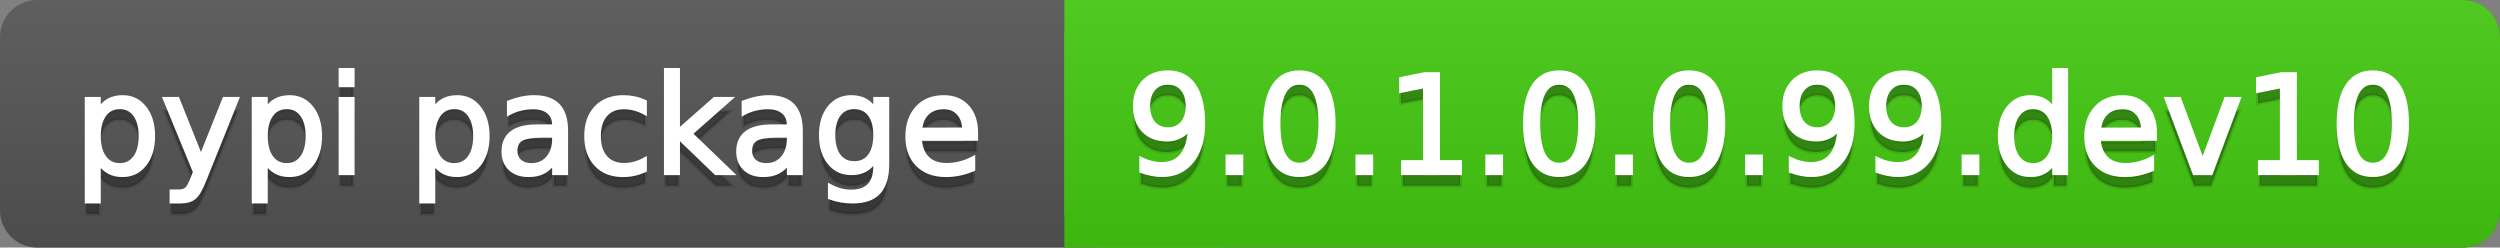
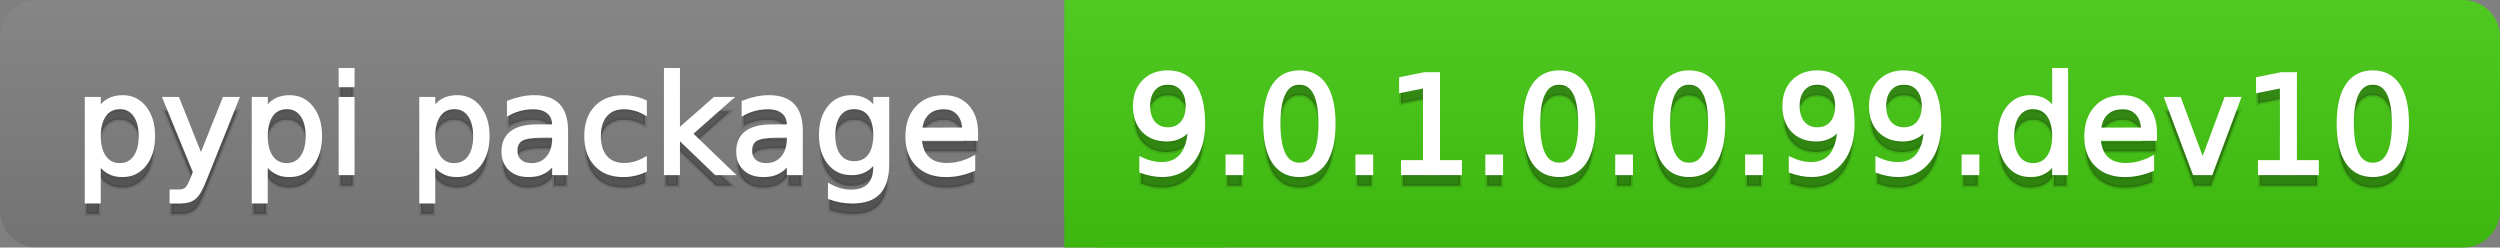
<svg xmlns="http://www.w3.org/2000/svg" width="202" height="20">
  <rect width="100%" height="100%" fill="#808080" stroke="none" />
  <defs>
    <linearGradient id="a" x1="0" y1="0" x2="0" y2="1" gradientUnits="userSpaceOnUse" gradientTransform="matrix(202 0 0 20 -0 0)">
      <stop offset="0" stop-color="#bbbbbb" stop-opacity="0.1" />
      <stop offset="1" stop-color="#000000" stop-opacity="0.1" />
    </linearGradient>
  </defs>
-   <path fill="#555555" stroke="none" d="M 3 0 L 199 0 C 200.657 0 202 1.343 202 3 L 202 17 C 202 18.657 200.657 20 199 20 L 3 20 C 1.343 20 0 18.657 0 17 L 0 3 C -0 1.343 1.343 0 3 0 Z" />
  <path fill="#44cc11" stroke="none" d="M 89 0 L 199 0 C 200.657 0 202 1.343 202 3 L 202 17 C 202 18.657 200.657 20 199 20 L 89 20 C 87.343 20 86 18.657 86 17 L 86 3 C 86 1.343 87.343 0 89 0 Z" />
  <path fill="#44cc11" stroke="none" d="M 86 0 L 99 0 L 99 20 L 86 20 Z" />
  <path fill="url(#a)" stroke="none" d="M 3 0 L 199 0 C 200.657 0 202 1.343 202 3 L 202 17 C 202 18.657 200.657 20 199 20 L 3 20 C 1.343 20 0 18.657 0 17 L 0 3 C -0 1.343 1.343 0 3 0 Z" />
  <g>
    <g id="tBack">
      <path fill="#010101" fill-opacity="0.3" stroke="#010101" stroke-opacity="0.098" stroke-width="0.3" d="M 7.993 14.098 L 7.993 17.288 L 6.999 17.288 L 6.999 8.984 L 7.993 8.984 L 7.993 9.897 Q 8.304 9.36 8.78 9.1 Q 9.255 8.839 9.916 8.839 Q 11.011 8.839 11.696 9.709 Q 12.381 10.58 12.381 11.998 Q 12.381 13.416 11.696 14.286 Q 11.011 15.156 9.916 15.156 Q 9.255 15.156 8.78 14.895 Q 8.304 14.635 7.993 14.098 Z M 11.355 11.998 Q 11.355 10.907 10.906 10.287 Q 10.458 9.667 9.674 9.667 Q 8.89 9.667 8.441 10.287 Q 7.993 10.907 7.993 11.998 Q 7.993 13.088 8.441 13.708 Q 8.89 14.329 9.674 14.329 Q 10.458 14.329 10.906 13.708 Q 11.355 13.088 11.355 11.998 Z M 16.522 15.559 Q 16.103 16.633 15.706 16.96 Q 15.308 17.288 14.642 17.288 L 13.853 17.288 L 13.853 16.461 L 14.433 16.461 Q 14.841 16.461 15.066 16.268 Q 15.292 16.074 15.566 15.354 L 15.743 14.903 L 13.31 8.984 L 14.357 8.984 L 16.237 13.689 L 18.117 8.984 L 19.165 8.984 L 16.522 15.559 Z M 21.485 14.098 L 21.485 17.288 L 20.491 17.288 L 20.491 8.984 L 21.485 8.984 L 21.485 9.897 Q 21.796 9.36 22.272 9.1 Q 22.747 8.839 23.408 8.839 Q 24.503 8.839 25.188 9.709 Q 25.873 10.58 25.873 11.998 Q 25.873 13.416 25.188 14.286 Q 24.503 15.156 23.408 15.156 Q 22.747 15.156 22.272 14.895 Q 21.796 14.635 21.485 14.098 Z M 24.847 11.998 Q 24.847 10.907 24.399 10.287 Q 23.95 9.667 23.166 9.667 Q 22.382 9.667 21.933 10.287 Q 21.485 10.907 21.485 11.998 Q 21.485 13.088 21.933 13.708 Q 22.382 14.329 23.166 14.329 Q 23.95 14.329 24.399 13.708 Q 24.847 13.088 24.847 11.998 Z M 27.511 8.984 L 28.5 8.984 L 28.5 15 L 27.511 15 L 27.511 8.984 Z M 27.511 6.643 L 28.5 6.643 L 28.5 7.894 L 27.511 7.894 L 27.511 6.643 Z M 35.02 14.098 L 35.02 17.288 L 34.026 17.288 L 34.026 8.984 L 35.02 8.984 L 35.02 9.897 Q 35.332 9.36 35.807 9.1 Q 36.282 8.839 36.943 8.839 Q 38.039 8.839 38.723 9.709 Q 39.408 10.58 39.408 11.998 Q 39.408 13.416 38.723 14.286 Q 38.039 15.156 36.943 15.156 Q 36.282 15.156 35.807 14.895 Q 35.332 14.635 35.02 14.098 Z M 38.382 11.998 Q 38.382 10.907 37.934 10.287 Q 37.485 9.667 36.701 9.667 Q 35.917 9.667 35.469 10.287 Q 35.02 10.907 35.02 11.998 Q 35.02 13.088 35.469 13.708 Q 35.917 14.329 36.701 14.329 Q 37.485 14.329 37.934 13.708 Q 38.382 13.088 38.382 11.998 Z M 43.78 11.976 Q 42.583 11.976 42.121 12.25 Q 41.659 12.524 41.659 13.185 Q 41.659 13.711 42.005 14.02 Q 42.352 14.329 42.948 14.329 Q 43.77 14.329 44.266 13.746 Q 44.763 13.163 44.763 12.196 L 44.763 11.976 L 43.78 11.976 Z M 45.751 11.568 L 45.751 15 L 44.763 15 L 44.763 14.087 Q 44.425 14.635 43.92 14.895 Q 43.415 15.156 42.685 15.156 Q 41.761 15.156 41.216 14.637 Q 40.67 14.119 40.67 13.249 Q 40.67 12.234 41.35 11.718 Q 42.029 11.203 43.377 11.203 L 44.763 11.203 L 44.763 11.106 Q 44.763 10.424 44.315 10.051 Q 43.866 9.677 43.055 9.677 Q 42.54 9.677 42.051 9.801 Q 41.562 9.924 41.111 10.171 L 41.111 9.258 Q 41.653 9.049 42.164 8.944 Q 42.674 8.839 43.157 8.839 Q 44.462 8.839 45.107 9.516 Q 45.751 10.193 45.751 11.568 Z M 52.116 9.215 L 52.116 10.139 Q 51.697 9.908 51.276 9.793 Q 50.854 9.677 50.424 9.677 Q 49.463 9.677 48.931 10.287 Q 48.399 10.896 48.399 11.998 Q 48.399 13.099 48.931 13.708 Q 49.463 14.318 50.424 14.318 Q 50.854 14.318 51.276 14.202 Q 51.697 14.087 52.116 13.856 L 52.116 14.769 Q 51.703 14.962 51.26 15.059 Q 50.816 15.156 50.317 15.156 Q 48.958 15.156 48.158 14.302 Q 47.357 13.448 47.357 11.998 Q 47.357 10.526 48.166 9.683 Q 48.974 8.839 50.381 8.839 Q 50.838 8.839 51.273 8.933 Q 51.708 9.027 52.116 9.215 Z M 53.797 6.643 L 54.791 6.643 L 54.791 11.579 L 57.74 8.984 L 59.002 8.984 L 55.812 11.799 L 59.136 15 L 57.847 15 L 54.791 12.062 L 54.791 15 L 53.797 15 L 53.797 6.643 Z M 62.746 11.976 Q 61.548 11.976 61.086 12.25 Q 60.624 12.524 60.624 13.185 Q 60.624 13.711 60.97 14.02 Q 61.317 14.329 61.913 14.329 Q 62.735 14.329 63.232 13.746 Q 63.729 13.163 63.729 12.196 L 63.729 11.976 L 62.746 11.976 Z M 64.717 11.568 L 64.717 15 L 63.729 15 L 63.729 14.087 Q 63.39 14.635 62.885 14.895 Q 62.38 15.156 61.65 15.156 Q 60.726 15.156 60.181 14.637 Q 59.636 14.119 59.636 13.249 Q 59.636 12.234 60.315 11.718 Q 60.995 11.203 62.343 11.203 L 63.729 11.203 L 63.729 11.106 Q 63.729 10.424 63.28 10.051 Q 62.832 9.677 62.021 9.677 Q 61.505 9.677 61.016 9.801 Q 60.527 9.924 60.076 10.171 L 60.076 9.258 Q 60.619 9.049 61.129 8.944 Q 61.639 8.839 62.123 8.839 Q 63.428 8.839 64.072 9.516 Q 64.717 10.193 64.717 11.568 Z M 70.711 11.922 Q 70.711 10.848 70.268 10.257 Q 69.825 9.667 69.024 9.667 Q 68.229 9.667 67.786 10.257 Q 67.343 10.848 67.343 11.922 Q 67.343 12.991 67.786 13.582 Q 68.229 14.173 69.024 14.173 Q 69.825 14.173 70.268 13.582 Q 70.711 12.991 70.711 11.922 Z M 71.699 14.253 Q 71.699 15.79 71.017 16.539 Q 70.335 17.288 68.928 17.288 Q 68.407 17.288 67.945 17.21 Q 67.483 17.132 67.048 16.971 L 67.048 16.01 Q 67.483 16.246 67.907 16.359 Q 68.332 16.472 68.772 16.472 Q 69.744 16.472 70.228 15.964 Q 70.711 15.457 70.711 14.431 L 70.711 13.942 Q 70.405 14.474 69.927 14.737 Q 69.449 15 68.783 15 Q 67.676 15 67 14.157 Q 66.323 13.313 66.323 11.922 Q 66.323 10.526 67 9.683 Q 67.676 8.839 68.783 8.839 Q 69.449 8.839 69.927 9.103 Q 70.405 9.366 70.711 9.897 L 70.711 8.984 L 71.699 8.984 L 71.699 14.253 Z M 78.88 11.745 L 78.88 12.229 L 74.336 12.229 Q 74.401 13.249 74.951 13.783 Q 75.502 14.318 76.485 14.318 Q 77.054 14.318 77.589 14.178 Q 78.123 14.039 78.649 13.759 L 78.649 14.694 Q 78.118 14.919 77.559 15.038 Q 77 15.156 76.426 15.156 Q 74.986 15.156 74.146 14.318 Q 73.305 13.48 73.305 12.051 Q 73.305 10.574 74.103 9.707 Q 74.9 8.839 76.254 8.839 Q 77.468 8.839 78.174 9.621 Q 78.88 10.402 78.88 11.745 Z M 77.892 11.455 Q 77.881 10.644 77.438 10.161 Q 76.995 9.677 76.265 9.677 Q 75.438 9.677 74.941 10.145 Q 74.444 10.612 74.369 11.46 L 77.892 11.455 Z" />
    </g>
    <g id="tText">
      <path fill="#ffffff" stroke="#ffffff" stroke-width="0.3" d="M 7.993 13.098 L 7.993 16.288 L 6.999 16.288 L 6.999 7.984 L 7.993 7.984 L 7.993 8.897 Q 8.304 8.36 8.78 8.1 Q 9.255 7.839 9.916 7.839 Q 11.011 7.839 11.696 8.709 Q 12.381 9.58 12.381 10.998 Q 12.381 12.416 11.696 13.286 Q 11.011 14.156 9.916 14.156 Q 9.255 14.156 8.78 13.895 Q 8.304 13.635 7.993 13.098 Z M 11.355 10.998 Q 11.355 9.907 10.906 9.287 Q 10.458 8.667 9.674 8.667 Q 8.89 8.667 8.441 9.287 Q 7.993 9.907 7.993 10.998 Q 7.993 12.088 8.441 12.708 Q 8.89 13.329 9.674 13.329 Q 10.458 13.329 10.906 12.708 Q 11.355 12.088 11.355 10.998 Z M 16.522 14.559 Q 16.103 15.633 15.706 15.96 Q 15.308 16.288 14.642 16.288 L 13.853 16.288 L 13.853 15.461 L 14.433 15.461 Q 14.841 15.461 15.066 15.268 Q 15.292 15.074 15.566 14.354 L 15.743 13.903 L 13.31 7.984 L 14.357 7.984 L 16.237 12.689 L 18.117 7.984 L 19.165 7.984 L 16.522 14.559 Z M 21.485 13.098 L 21.485 16.288 L 20.491 16.288 L 20.491 7.984 L 21.485 7.984 L 21.485 8.897 Q 21.796 8.36 22.272 8.1 Q 22.747 7.839 23.408 7.839 Q 24.503 7.839 25.188 8.709 Q 25.873 9.58 25.873 10.998 Q 25.873 12.416 25.188 13.286 Q 24.503 14.156 23.408 14.156 Q 22.747 14.156 22.272 13.895 Q 21.796 13.635 21.485 13.098 Z M 24.847 10.998 Q 24.847 9.907 24.399 9.287 Q 23.95 8.667 23.166 8.667 Q 22.382 8.667 21.933 9.287 Q 21.485 9.907 21.485 10.998 Q 21.485 12.088 21.933 12.708 Q 22.382 13.329 23.166 13.329 Q 23.95 13.329 24.399 12.708 Q 24.847 12.088 24.847 10.998 Z M 27.511 7.984 L 28.5 7.984 L 28.5 14 L 27.511 14 L 27.511 7.984 Z M 27.511 5.643 L 28.5 5.643 L 28.5 6.894 L 27.511 6.894 L 27.511 5.643 Z M 35.02 13.098 L 35.02 16.288 L 34.026 16.288 L 34.026 7.984 L 35.02 7.984 L 35.02 8.897 Q 35.332 8.36 35.807 8.1 Q 36.282 7.839 36.943 7.839 Q 38.039 7.839 38.723 8.709 Q 39.408 9.58 39.408 10.998 Q 39.408 12.416 38.723 13.286 Q 38.039 14.156 36.943 14.156 Q 36.282 14.156 35.807 13.895 Q 35.332 13.635 35.02 13.098 Z M 38.382 10.998 Q 38.382 9.907 37.934 9.287 Q 37.485 8.667 36.701 8.667 Q 35.917 8.667 35.469 9.287 Q 35.02 9.907 35.02 10.998 Q 35.02 12.088 35.469 12.708 Q 35.917 13.329 36.701 13.329 Q 37.485 13.329 37.934 12.708 Q 38.382 12.088 38.382 10.998 Z M 43.78 10.976 Q 42.583 10.976 42.121 11.25 Q 41.659 11.524 41.659 12.185 Q 41.659 12.711 42.005 13.02 Q 42.352 13.329 42.948 13.329 Q 43.77 13.329 44.266 12.746 Q 44.763 12.163 44.763 11.196 L 44.763 10.976 L 43.78 10.976 Z M 45.751 10.568 L 45.751 14 L 44.763 14 L 44.763 13.087 Q 44.425 13.635 43.92 13.895 Q 43.415 14.156 42.685 14.156 Q 41.761 14.156 41.216 13.637 Q 40.67 13.119 40.67 12.249 Q 40.67 11.234 41.35 10.718 Q 42.029 10.203 43.377 10.203 L 44.763 10.203 L 44.763 10.106 Q 44.763 9.424 44.315 9.051 Q 43.866 8.677 43.055 8.677 Q 42.54 8.677 42.051 8.801 Q 41.562 8.924 41.111 9.171 L 41.111 8.258 Q 41.653 8.049 42.164 7.944 Q 42.674 7.839 43.157 7.839 Q 44.462 7.839 45.107 8.516 Q 45.751 9.193 45.751 10.568 Z M 52.116 8.215 L 52.116 9.139 Q 51.697 8.908 51.276 8.793 Q 50.854 8.677 50.424 8.677 Q 49.463 8.677 48.931 9.287 Q 48.399 9.896 48.399 10.998 Q 48.399 12.099 48.931 12.708 Q 49.463 13.318 50.424 13.318 Q 50.854 13.318 51.276 13.202 Q 51.697 13.087 52.116 12.856 L 52.116 13.769 Q 51.703 13.962 51.26 14.059 Q 50.816 14.156 50.317 14.156 Q 48.958 14.156 48.158 13.302 Q 47.357 12.448 47.357 10.998 Q 47.357 9.526 48.166 8.683 Q 48.974 7.839 50.381 7.839 Q 50.838 7.839 51.273 7.933 Q 51.708 8.027 52.116 8.215 Z M 53.797 5.643 L 54.791 5.643 L 54.791 10.579 L 57.74 7.984 L 59.002 7.984 L 55.812 10.799 L 59.136 14 L 57.847 14 L 54.791 11.062 L 54.791 14 L 53.797 14 L 53.797 5.643 Z M 62.746 10.976 Q 61.548 10.976 61.086 11.25 Q 60.624 11.524 60.624 12.185 Q 60.624 12.711 60.97 13.02 Q 61.317 13.329 61.913 13.329 Q 62.735 13.329 63.232 12.746 Q 63.729 12.163 63.729 11.196 L 63.729 10.976 L 62.746 10.976 Z M 64.717 10.568 L 64.717 14 L 63.729 14 L 63.729 13.087 Q 63.39 13.635 62.885 13.895 Q 62.38 14.156 61.65 14.156 Q 60.726 14.156 60.181 13.637 Q 59.636 13.119 59.636 12.249 Q 59.636 11.234 60.315 10.718 Q 60.995 10.203 62.343 10.203 L 63.729 10.203 L 63.729 10.106 Q 63.729 9.424 63.28 9.051 Q 62.832 8.677 62.021 8.677 Q 61.505 8.677 61.016 8.801 Q 60.527 8.924 60.076 9.171 L 60.076 8.258 Q 60.619 8.049 61.129 7.944 Q 61.639 7.839 62.123 7.839 Q 63.428 7.839 64.072 8.516 Q 64.717 9.193 64.717 10.568 Z M 70.711 10.922 Q 70.711 9.848 70.268 9.257 Q 69.825 8.667 69.024 8.667 Q 68.229 8.667 67.786 9.257 Q 67.343 9.848 67.343 10.922 Q 67.343 11.991 67.786 12.582 Q 68.229 13.173 69.024 13.173 Q 69.825 13.173 70.268 12.582 Q 70.711 11.991 70.711 10.922 Z M 71.699 13.253 Q 71.699 14.79 71.017 15.539 Q 70.335 16.288 68.928 16.288 Q 68.407 16.288 67.945 16.21 Q 67.483 16.132 67.048 15.971 L 67.048 15.01 Q 67.483 15.246 67.907 15.359 Q 68.332 15.472 68.772 15.472 Q 69.744 15.472 70.228 14.964 Q 70.711 14.457 70.711 13.431 L 70.711 12.942 Q 70.405 13.474 69.927 13.737 Q 69.449 14 68.783 14 Q 67.676 14 67 13.157 Q 66.323 12.313 66.323 10.922 Q 66.323 9.526 67 8.683 Q 67.676 7.839 68.783 7.839 Q 69.449 7.839 69.927 8.103 Q 70.405 8.366 70.711 8.897 L 70.711 7.984 L 71.699 7.984 L 71.699 13.253 Z M 78.88 10.745 L 78.88 11.229 L 74.336 11.229 Q 74.401 12.249 74.951 12.783 Q 75.502 13.318 76.485 13.318 Q 77.054 13.318 77.589 13.178 Q 78.123 13.039 78.649 12.759 L 78.649 13.694 Q 78.118 13.919 77.559 14.038 Q 77 14.156 76.426 14.156 Q 74.986 14.156 74.146 13.318 Q 73.305 12.48 73.305 11.051 Q 73.305 9.574 74.103 8.707 Q 74.9 7.839 76.254 7.839 Q 77.468 7.839 78.174 8.621 Q 78.88 9.402 78.88 10.745 Z M 77.892 10.455 Q 77.881 9.644 77.438 9.161 Q 76.995 8.677 76.265 8.677 Q 75.438 8.677 74.941 9.145 Q 74.444 9.612 74.369 10.46 L 77.892 10.455 Z" />
    </g>
  </g>
  <g>
    <g id="vBack">
      <path fill="#010101" fill-opacity="0.3" stroke="#010101" stroke-opacity="0.098" stroke-width="0.3" d="M 92.208 14.833 L 92.208 13.845 Q 92.617 14.039 93.036 14.141 Q 93.455 14.243 93.857 14.243 Q 94.932 14.243 95.498 13.52 Q 96.065 12.798 96.146 11.326 Q 95.834 11.788 95.356 12.035 Q 94.878 12.282 94.298 12.282 Q 93.095 12.282 92.394 11.554 Q 91.693 10.827 91.693 9.564 Q 91.693 8.329 92.423 7.583 Q 93.154 6.836 94.368 6.836 Q 95.759 6.836 96.492 7.902 Q 97.225 8.968 97.225 10.999 Q 97.225 12.895 96.325 14.025 Q 95.426 15.156 93.906 15.156 Q 93.498 15.156 93.079 15.075 Q 92.66 14.995 92.208 14.833 Z M 94.368 11.434 Q 95.098 11.434 95.525 10.934 Q 95.952 10.435 95.952 9.564 Q 95.952 8.7 95.525 8.198 Q 95.098 7.695 94.368 7.695 Q 93.637 7.695 93.21 8.198 Q 92.783 8.7 92.783 9.564 Q 92.783 10.435 93.21 10.934 Q 93.637 11.434 94.368 11.434 Z M 99.175 13.636 L 100.308 13.636 L 100.308 15 L 99.175 15 L 99.175 13.636 Z M 104.992 7.695 Q 104.154 7.695 103.732 8.52 Q 103.311 9.344 103.311 10.999 Q 103.311 12.647 103.732 13.472 Q 104.154 14.296 104.992 14.296 Q 105.835 14.296 106.257 13.472 Q 106.678 12.647 106.678 10.999 Q 106.678 9.344 106.257 8.52 Q 105.835 7.695 104.992 7.695 Z M 104.992 6.836 Q 106.34 6.836 107.052 7.902 Q 107.763 8.968 107.763 10.999 Q 107.763 13.023 107.052 14.09 Q 106.34 15.156 104.992 15.156 Q 103.644 15.156 102.932 14.09 Q 102.22 13.023 102.22 10.999 Q 102.22 8.968 102.932 7.902 Q 103.644 6.836 104.992 6.836 Z M 109.67 13.636 L 110.803 13.636 L 110.803 15 L 109.67 15 L 109.67 13.636 Z M 113.354 14.087 L 115.127 14.087 L 115.127 7.969 L 113.199 8.356 L 113.199 7.368 L 115.116 6.981 L 116.201 6.981 L 116.201 14.087 L 117.974 14.087 L 117.974 15 L 113.354 15 L 113.354 14.087 Z M 120.165 13.636 L 121.298 13.636 L 121.298 15 L 120.165 15 L 120.165 13.636 Z M 125.982 7.695 Q 125.144 7.695 124.722 8.52 Q 124.301 9.344 124.301 10.999 Q 124.301 12.647 124.722 13.472 Q 125.144 14.296 125.982 14.296 Q 126.825 14.296 127.247 13.472 Q 127.668 12.647 127.668 10.999 Q 127.668 9.344 127.247 8.52 Q 126.825 7.695 125.982 7.695 Z M 125.982 6.836 Q 127.33 6.836 128.042 7.902 Q 128.753 8.968 128.753 10.999 Q 128.753 13.023 128.042 14.09 Q 127.33 15.156 125.982 15.156 Q 124.634 15.156 123.922 14.09 Q 123.21 13.023 123.21 10.999 Q 123.21 8.968 123.922 7.902 Q 124.634 6.836 125.982 6.836 Z M 130.66 13.636 L 131.793 13.636 L 131.793 15 L 130.66 15 L 130.66 13.636 Z M 136.477 7.695 Q 135.639 7.695 135.218 8.52 Q 134.796 9.344 134.796 10.999 Q 134.796 12.647 135.218 13.472 Q 135.639 14.296 136.477 14.296 Q 137.32 14.296 137.742 13.472 Q 138.164 12.647 138.164 10.999 Q 138.164 9.344 137.742 8.52 Q 137.32 7.695 136.477 7.695 Z M 136.477 6.836 Q 137.825 6.836 138.537 7.902 Q 139.249 8.968 139.249 10.999 Q 139.249 13.023 138.537 14.09 Q 137.825 15.156 136.477 15.156 Q 135.129 15.156 134.417 14.09 Q 133.706 13.023 133.706 10.999 Q 133.706 8.968 134.417 7.902 Q 135.129 6.836 136.477 6.836 Z M 141.155 13.636 L 142.289 13.636 L 142.289 15 L 141.155 15 L 141.155 13.636 Z M 144.684 14.833 L 144.684 13.845 Q 145.092 14.039 145.511 14.141 Q 145.93 14.243 146.333 14.243 Q 147.407 14.243 147.974 13.52 Q 148.541 12.798 148.621 11.326 Q 148.31 11.788 147.832 12.035 Q 147.354 12.282 146.773 12.282 Q 145.57 12.282 144.869 11.554 Q 144.168 10.827 144.168 9.564 Q 144.168 8.329 144.899 7.583 Q 145.629 6.836 146.843 6.836 Q 148.234 6.836 148.968 7.902 Q 149.701 8.968 149.701 10.999 Q 149.701 12.895 148.801 14.025 Q 147.901 15.156 146.381 15.156 Q 145.973 15.156 145.554 15.075 Q 145.135 14.995 144.684 14.833 Z M 146.843 11.434 Q 147.574 11.434 148.001 10.934 Q 148.428 10.435 148.428 9.564 Q 148.428 8.7 148.001 8.198 Q 147.574 7.695 146.843 7.695 Q 146.113 7.695 145.686 8.198 Q 145.259 8.7 145.259 9.564 Q 145.259 10.435 145.686 10.934 Q 146.113 11.434 146.843 11.434 Z M 151.683 14.833 L 151.683 13.845 Q 152.091 14.039 152.51 14.141 Q 152.929 14.243 153.332 14.243 Q 154.406 14.243 154.972 13.52 Q 155.539 12.798 155.62 11.326 Q 155.308 11.788 154.83 12.035 Q 154.352 12.282 153.772 12.282 Q 152.569 12.282 151.868 11.554 Q 151.167 10.827 151.167 9.564 Q 151.167 8.329 151.897 7.583 Q 152.628 6.836 153.842 6.836 Q 155.233 6.836 155.966 7.902 Q 156.699 8.968 156.699 10.999 Q 156.699 12.895 155.8 14.025 Q 154.9 15.156 153.38 15.156 Q 152.972 15.156 152.553 15.075 Q 152.134 14.995 151.683 14.833 Z M 153.842 11.434 Q 154.572 11.434 154.999 10.934 Q 155.426 10.435 155.426 9.564 Q 155.426 8.7 154.999 8.198 Q 154.572 7.695 153.842 7.695 Q 153.111 7.695 152.684 8.198 Q 152.257 8.7 152.257 9.564 Q 152.257 10.435 152.684 10.934 Q 153.111 11.434 153.842 11.434 Z M 158.649 13.636 L 159.782 13.636 L 159.782 15 L 158.649 15 L 158.649 13.636 Z M 165.964 9.897 L 165.964 6.643 L 166.953 6.643 L 166.953 15 L 165.964 15 L 165.964 14.098 Q 165.653 14.635 165.177 14.895 Q 164.702 15.156 164.036 15.156 Q 162.946 15.156 162.261 14.286 Q 161.576 13.416 161.576 11.998 Q 161.576 10.58 162.261 9.709 Q 162.946 8.839 164.036 8.839 Q 164.702 8.839 165.177 9.1 Q 165.653 9.36 165.964 9.897 Z M 162.597 11.998 Q 162.597 13.088 163.045 13.708 Q 163.494 14.329 164.278 14.329 Q 165.062 14.329 165.513 13.708 Q 165.964 13.088 165.964 11.998 Q 165.964 10.907 165.513 10.287 Q 165.062 9.667 164.278 9.667 Q 163.494 9.667 163.045 10.287 Q 162.597 10.907 162.597 11.998 Z M 174.134 11.745 L 174.134 12.229 L 169.59 12.229 Q 169.654 13.249 170.205 13.783 Q 170.755 14.318 171.738 14.318 Q 172.308 14.318 172.842 14.178 Q 173.376 14.039 173.903 13.759 L 173.903 14.694 Q 173.371 14.919 172.812 15.038 Q 172.254 15.156 171.679 15.156 Q 170.24 15.156 169.399 14.318 Q 168.559 13.48 168.559 12.051 Q 168.559 10.574 169.356 9.707 Q 170.154 8.839 171.507 8.839 Q 172.721 8.839 173.427 9.621 Q 174.134 10.402 174.134 11.745 Z M 173.145 11.455 Q 173.135 10.644 172.692 10.161 Q 172.249 9.677 171.518 9.677 Q 170.691 9.677 170.194 10.145 Q 169.697 10.612 169.622 11.46 L 173.145 11.455 Z M 175.047 8.984 L 176.094 8.984 L 177.974 14.033 L 179.854 8.984 L 180.901 8.984 L 178.646 15 L 177.303 15 L 175.047 8.984 Z M 182.593 14.087 L 184.366 14.087 L 184.366 7.969 L 182.438 8.356 L 182.438 7.368 L 184.355 6.981 L 185.44 6.981 L 185.44 14.087 L 187.212 14.087 L 187.212 15 L 182.593 15 L 182.593 14.087 Z M 191.724 7.695 Q 190.886 7.695 190.465 8.52 Q 190.043 9.344 190.043 10.999 Q 190.043 12.647 190.465 13.472 Q 190.886 14.296 191.724 14.296 Q 192.567 14.296 192.989 13.472 Q 193.411 12.647 193.411 10.999 Q 193.411 9.344 192.989 8.52 Q 192.567 7.695 191.724 7.695 Z M 191.724 6.836 Q 193.072 6.836 193.784 7.902 Q 194.496 8.968 194.496 10.999 Q 194.496 13.023 193.784 14.09 Q 193.072 15.156 191.724 15.156 Q 190.376 15.156 189.664 14.09 Q 188.953 13.023 188.953 10.999 Q 188.953 8.968 189.664 7.902 Q 190.376 6.836 191.724 6.836 Z" />
    </g>
    <g id="vText">
      <path fill="#ffffff" stroke="#ffffff" stroke-width="0.3" d="M 92.208 13.833 L 92.208 12.845 Q 92.617 13.039 93.036 13.141 Q 93.455 13.243 93.857 13.243 Q 94.932 13.243 95.498 12.52 Q 96.065 11.798 96.146 10.326 Q 95.834 10.788 95.356 11.035 Q 94.878 11.282 94.298 11.282 Q 93.095 11.282 92.394 10.554 Q 91.693 9.827 91.693 8.564 Q 91.693 7.329 92.423 6.583 Q 93.154 5.836 94.368 5.836 Q 95.759 5.836 96.492 6.902 Q 97.225 7.968 97.225 9.999 Q 97.225 11.895 96.325 13.025 Q 95.426 14.156 93.906 14.156 Q 93.498 14.156 93.079 14.075 Q 92.66 13.995 92.208 13.833 Z M 94.368 10.434 Q 95.098 10.434 95.525 9.934 Q 95.952 9.435 95.952 8.564 Q 95.952 7.7 95.525 7.198 Q 95.098 6.695 94.368 6.695 Q 93.637 6.695 93.21 7.198 Q 92.783 7.7 92.783 8.564 Q 92.783 9.435 93.21 9.934 Q 93.637 10.434 94.368 10.434 Z M 99.175 12.636 L 100.308 12.636 L 100.308 14 L 99.175 14 L 99.175 12.636 Z M 104.992 6.695 Q 104.154 6.695 103.732 7.52 Q 103.311 8.344 103.311 9.999 Q 103.311 11.647 103.732 12.472 Q 104.154 13.296 104.992 13.296 Q 105.835 13.296 106.257 12.472 Q 106.678 11.647 106.678 9.999 Q 106.678 8.344 106.257 7.52 Q 105.835 6.695 104.992 6.695 Z M 104.992 5.836 Q 106.34 5.836 107.052 6.902 Q 107.763 7.968 107.763 9.999 Q 107.763 12.023 107.052 13.09 Q 106.34 14.156 104.992 14.156 Q 103.644 14.156 102.932 13.09 Q 102.22 12.023 102.22 9.999 Q 102.22 7.968 102.932 6.902 Q 103.644 5.836 104.992 5.836 Z M 109.67 12.636 L 110.803 12.636 L 110.803 14 L 109.67 14 L 109.67 12.636 Z M 113.354 13.087 L 115.127 13.087 L 115.127 6.969 L 113.199 7.356 L 113.199 6.368 L 115.116 5.981 L 116.201 5.981 L 116.201 13.087 L 117.974 13.087 L 117.974 14 L 113.354 14 L 113.354 13.087 Z M 120.165 12.636 L 121.298 12.636 L 121.298 14 L 120.165 14 L 120.165 12.636 Z M 125.982 6.695 Q 125.144 6.695 124.722 7.52 Q 124.301 8.344 124.301 9.999 Q 124.301 11.647 124.722 12.472 Q 125.144 13.296 125.982 13.296 Q 126.825 13.296 127.247 12.472 Q 127.668 11.647 127.668 9.999 Q 127.668 8.344 127.247 7.52 Q 126.825 6.695 125.982 6.695 Z M 125.982 5.836 Q 127.33 5.836 128.042 6.902 Q 128.753 7.968 128.753 9.999 Q 128.753 12.023 128.042 13.09 Q 127.33 14.156 125.982 14.156 Q 124.634 14.156 123.922 13.09 Q 123.21 12.023 123.21 9.999 Q 123.21 7.968 123.922 6.902 Q 124.634 5.836 125.982 5.836 Z M 130.66 12.636 L 131.793 12.636 L 131.793 14 L 130.66 14 L 130.66 12.636 Z M 136.477 6.695 Q 135.639 6.695 135.218 7.52 Q 134.796 8.344 134.796 9.999 Q 134.796 11.647 135.218 12.472 Q 135.639 13.296 136.477 13.296 Q 137.32 13.296 137.742 12.472 Q 138.164 11.647 138.164 9.999 Q 138.164 8.344 137.742 7.52 Q 137.32 6.695 136.477 6.695 Z M 136.477 5.836 Q 137.825 5.836 138.537 6.902 Q 139.249 7.968 139.249 9.999 Q 139.249 12.023 138.537 13.09 Q 137.825 14.156 136.477 14.156 Q 135.129 14.156 134.417 13.09 Q 133.706 12.023 133.706 9.999 Q 133.706 7.968 134.417 6.902 Q 135.129 5.836 136.477 5.836 Z M 141.155 12.636 L 142.289 12.636 L 142.289 14 L 141.155 14 L 141.155 12.636 Z M 144.684 13.833 L 144.684 12.845 Q 145.092 13.039 145.511 13.141 Q 145.93 13.243 146.333 13.243 Q 147.407 13.243 147.974 12.52 Q 148.541 11.798 148.621 10.326 Q 148.31 10.788 147.832 11.035 Q 147.354 11.282 146.773 11.282 Q 145.57 11.282 144.869 10.554 Q 144.168 9.827 144.168 8.564 Q 144.168 7.329 144.899 6.583 Q 145.629 5.836 146.843 5.836 Q 148.234 5.836 148.968 6.902 Q 149.701 7.968 149.701 9.999 Q 149.701 11.895 148.801 13.025 Q 147.901 14.156 146.381 14.156 Q 145.973 14.156 145.554 14.075 Q 145.135 13.995 144.684 13.833 Z M 146.843 10.434 Q 147.574 10.434 148.001 9.934 Q 148.428 9.435 148.428 8.564 Q 148.428 7.7 148.001 7.198 Q 147.574 6.695 146.843 6.695 Q 146.113 6.695 145.686 7.198 Q 145.259 7.7 145.259 8.564 Q 145.259 9.435 145.686 9.934 Q 146.113 10.434 146.843 10.434 Z M 151.683 13.833 L 151.683 12.845 Q 152.091 13.039 152.51 13.141 Q 152.929 13.243 153.332 13.243 Q 154.406 13.243 154.972 12.52 Q 155.539 11.798 155.62 10.326 Q 155.308 10.788 154.83 11.035 Q 154.352 11.282 153.772 11.282 Q 152.569 11.282 151.868 10.554 Q 151.167 9.827 151.167 8.564 Q 151.167 7.329 151.897 6.583 Q 152.628 5.836 153.842 5.836 Q 155.233 5.836 155.966 6.902 Q 156.699 7.968 156.699 9.999 Q 156.699 11.895 155.8 13.025 Q 154.9 14.156 153.38 14.156 Q 152.972 14.156 152.553 14.075 Q 152.134 13.995 151.683 13.833 Z M 153.842 10.434 Q 154.572 10.434 154.999 9.934 Q 155.426 9.435 155.426 8.564 Q 155.426 7.7 154.999 7.198 Q 154.572 6.695 153.842 6.695 Q 153.111 6.695 152.684 7.198 Q 152.257 7.7 152.257 8.564 Q 152.257 9.435 152.684 9.934 Q 153.111 10.434 153.842 10.434 Z M 158.649 12.636 L 159.782 12.636 L 159.782 14 L 158.649 14 L 158.649 12.636 Z M 165.964 8.897 L 165.964 5.643 L 166.953 5.643 L 166.953 14 L 165.964 14 L 165.964 13.098 Q 165.653 13.635 165.177 13.895 Q 164.702 14.156 164.036 14.156 Q 162.946 14.156 162.261 13.286 Q 161.576 12.416 161.576 10.998 Q 161.576 9.58 162.261 8.709 Q 162.946 7.839 164.036 7.839 Q 164.702 7.839 165.177 8.1 Q 165.653 8.36 165.964 8.897 Z M 162.597 10.998 Q 162.597 12.088 163.045 12.708 Q 163.494 13.329 164.278 13.329 Q 165.062 13.329 165.513 12.708 Q 165.964 12.088 165.964 10.998 Q 165.964 9.907 165.513 9.287 Q 165.062 8.667 164.278 8.667 Q 163.494 8.667 163.045 9.287 Q 162.597 9.907 162.597 10.998 Z M 174.134 10.745 L 174.134 11.229 L 169.59 11.229 Q 169.654 12.249 170.205 12.783 Q 170.755 13.318 171.738 13.318 Q 172.308 13.318 172.842 13.178 Q 173.376 13.039 173.903 12.759 L 173.903 13.694 Q 173.371 13.919 172.812 14.038 Q 172.254 14.156 171.679 14.156 Q 170.24 14.156 169.399 13.318 Q 168.559 12.48 168.559 11.051 Q 168.559 9.574 169.356 8.707 Q 170.154 7.839 171.507 7.839 Q 172.721 7.839 173.427 8.621 Q 174.134 9.402 174.134 10.745 Z M 173.145 10.455 Q 173.135 9.644 172.692 9.161 Q 172.249 8.677 171.518 8.677 Q 170.691 8.677 170.194 9.145 Q 169.697 9.612 169.622 10.46 L 173.145 10.455 Z M 175.047 7.984 L 176.094 7.984 L 177.974 13.033 L 179.854 7.984 L 180.901 7.984 L 178.646 14 L 177.303 14 L 175.047 7.984 Z M 182.593 13.087 L 184.366 13.087 L 184.366 6.969 L 182.438 7.356 L 182.438 6.368 L 184.355 5.981 L 185.44 5.981 L 185.44 13.087 L 187.212 13.087 L 187.212 14 L 182.593 14 L 182.593 13.087 Z M 191.724 6.695 Q 190.886 6.695 190.465 7.52 Q 190.043 8.344 190.043 9.999 Q 190.043 11.647 190.465 12.472 Q 190.886 13.296 191.724 13.296 Q 192.567 13.296 192.989 12.472 Q 193.411 11.647 193.411 9.999 Q 193.411 8.344 192.989 7.52 Q 192.567 6.695 191.724 6.695 Z M 191.724 5.836 Q 193.072 5.836 193.784 6.902 Q 194.496 7.968 194.496 9.999 Q 194.496 12.023 193.784 13.09 Q 193.072 14.156 191.724 14.156 Q 190.376 14.156 189.664 13.09 Q 188.953 12.023 188.953 9.999 Q 188.953 7.968 189.664 6.902 Q 190.376 5.836 191.724 5.836 Z" />
    </g>
  </g>
</svg>